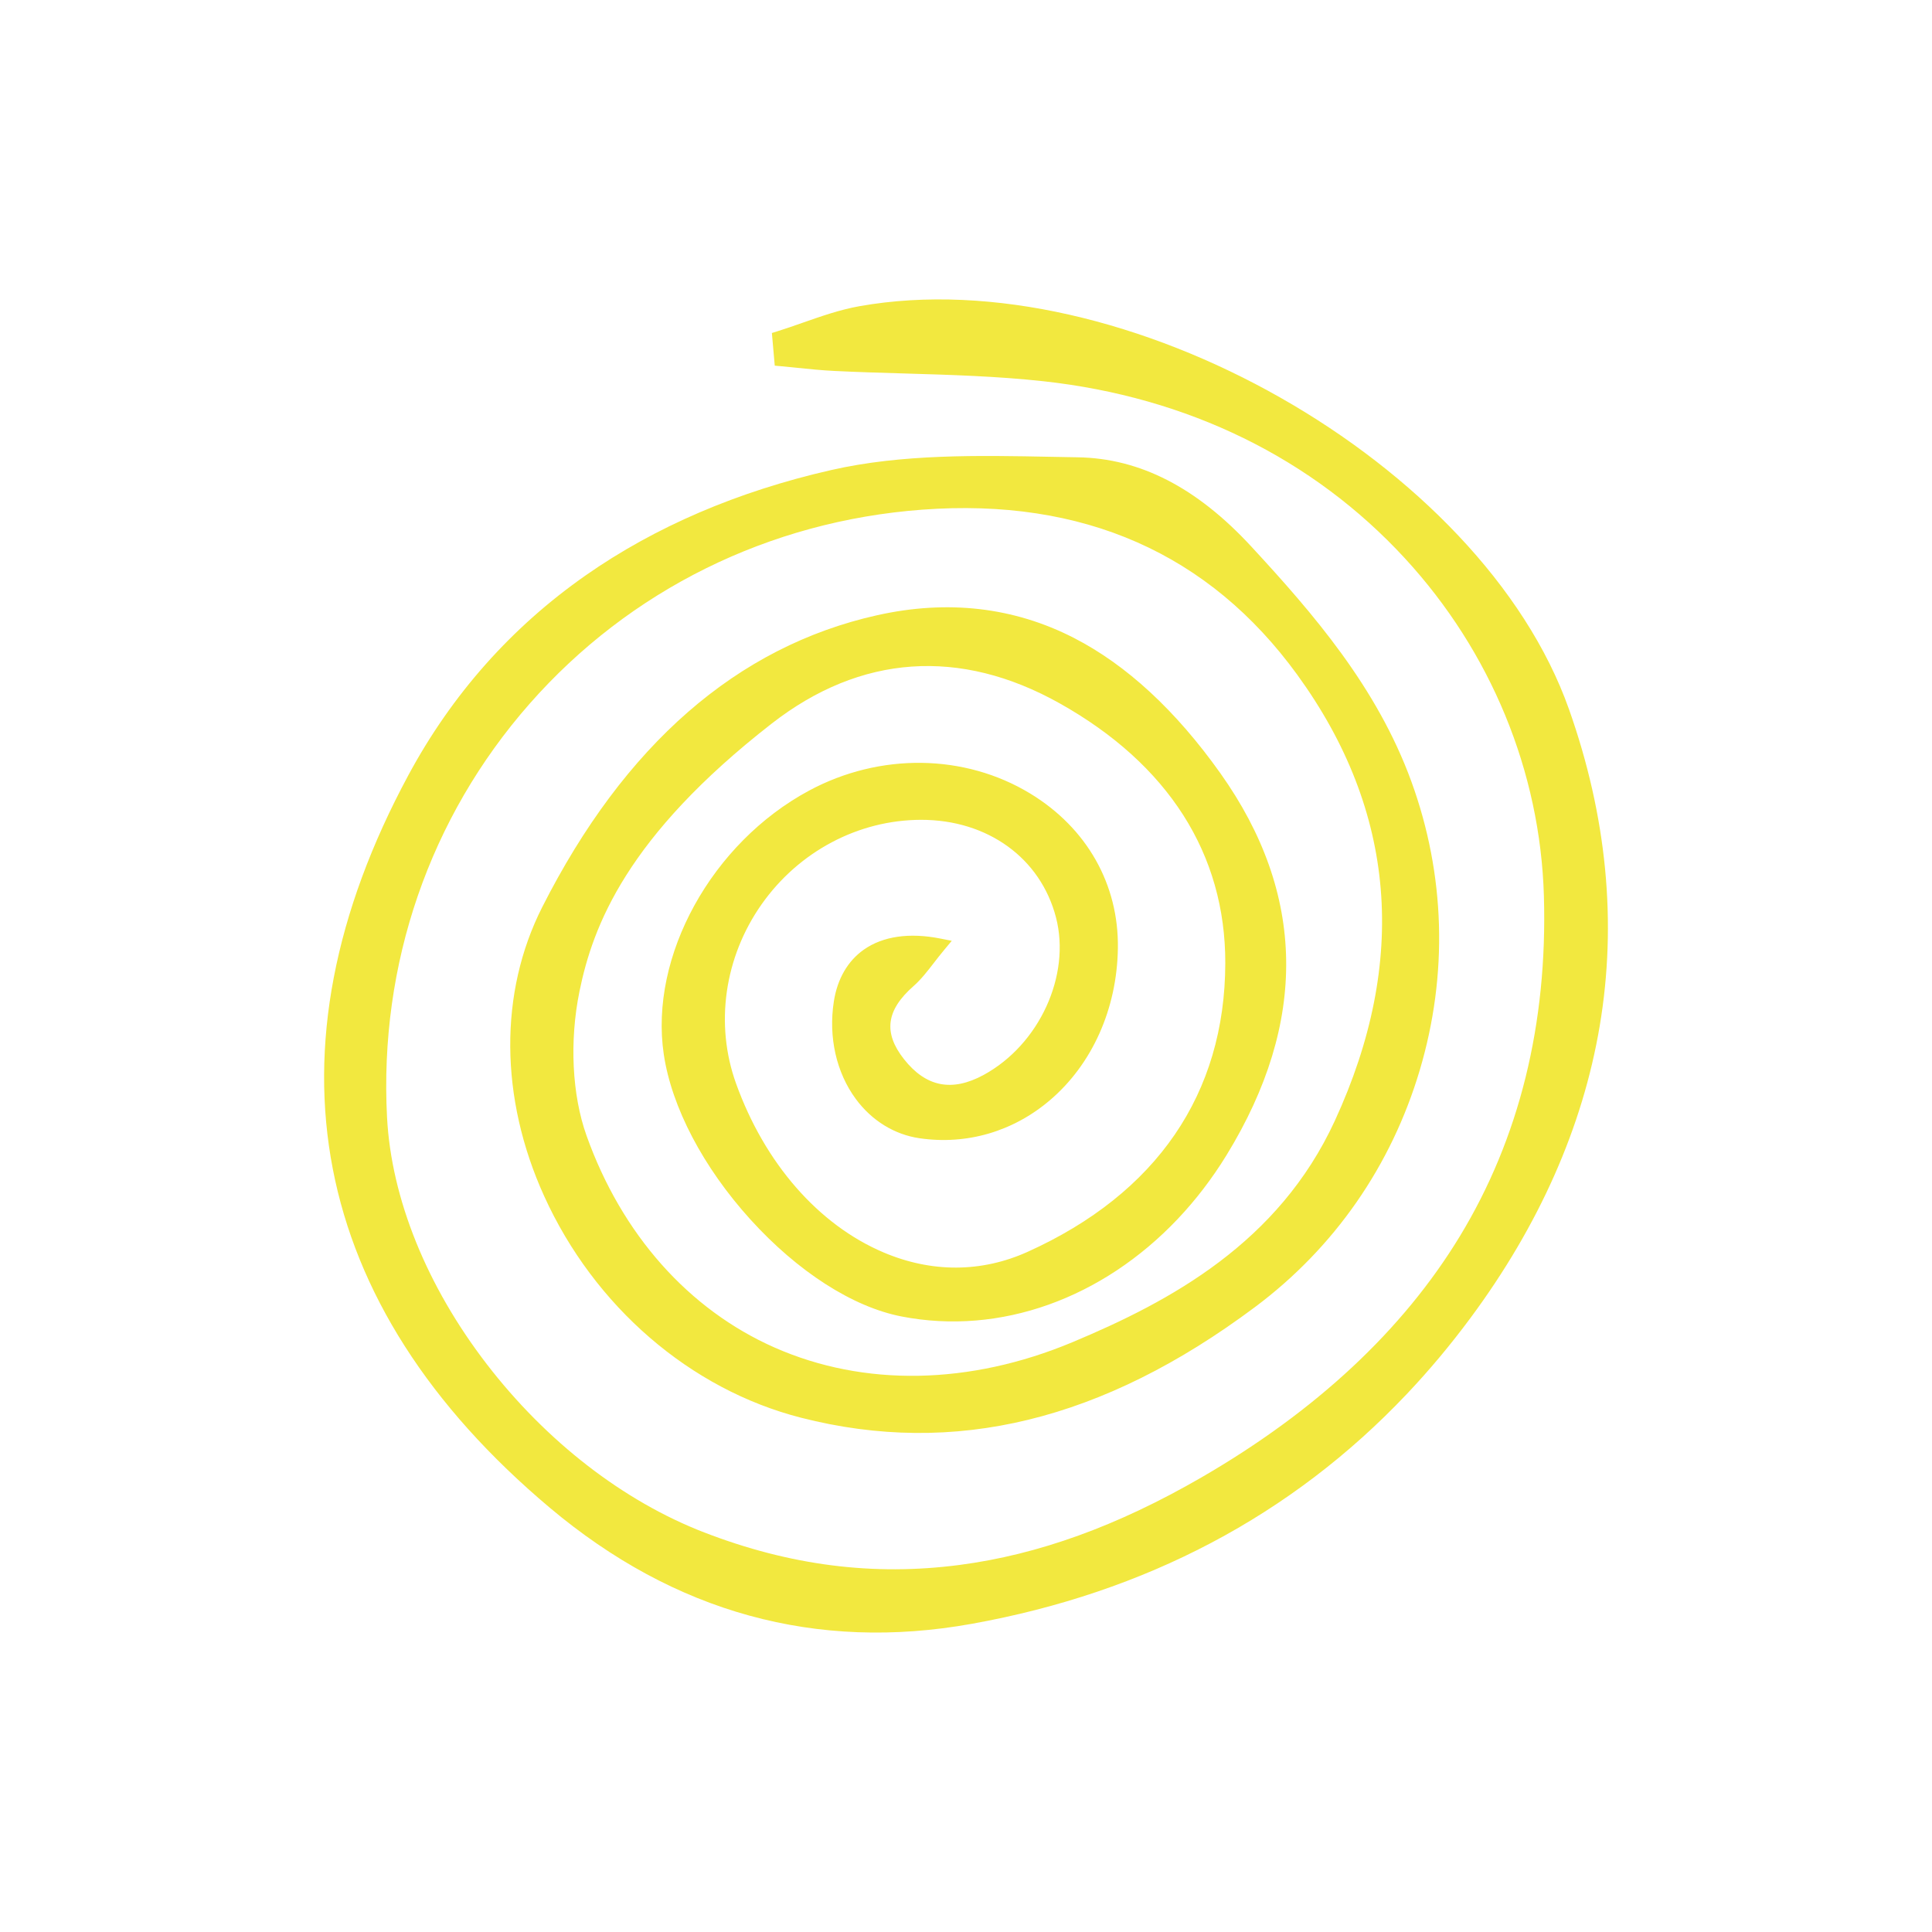
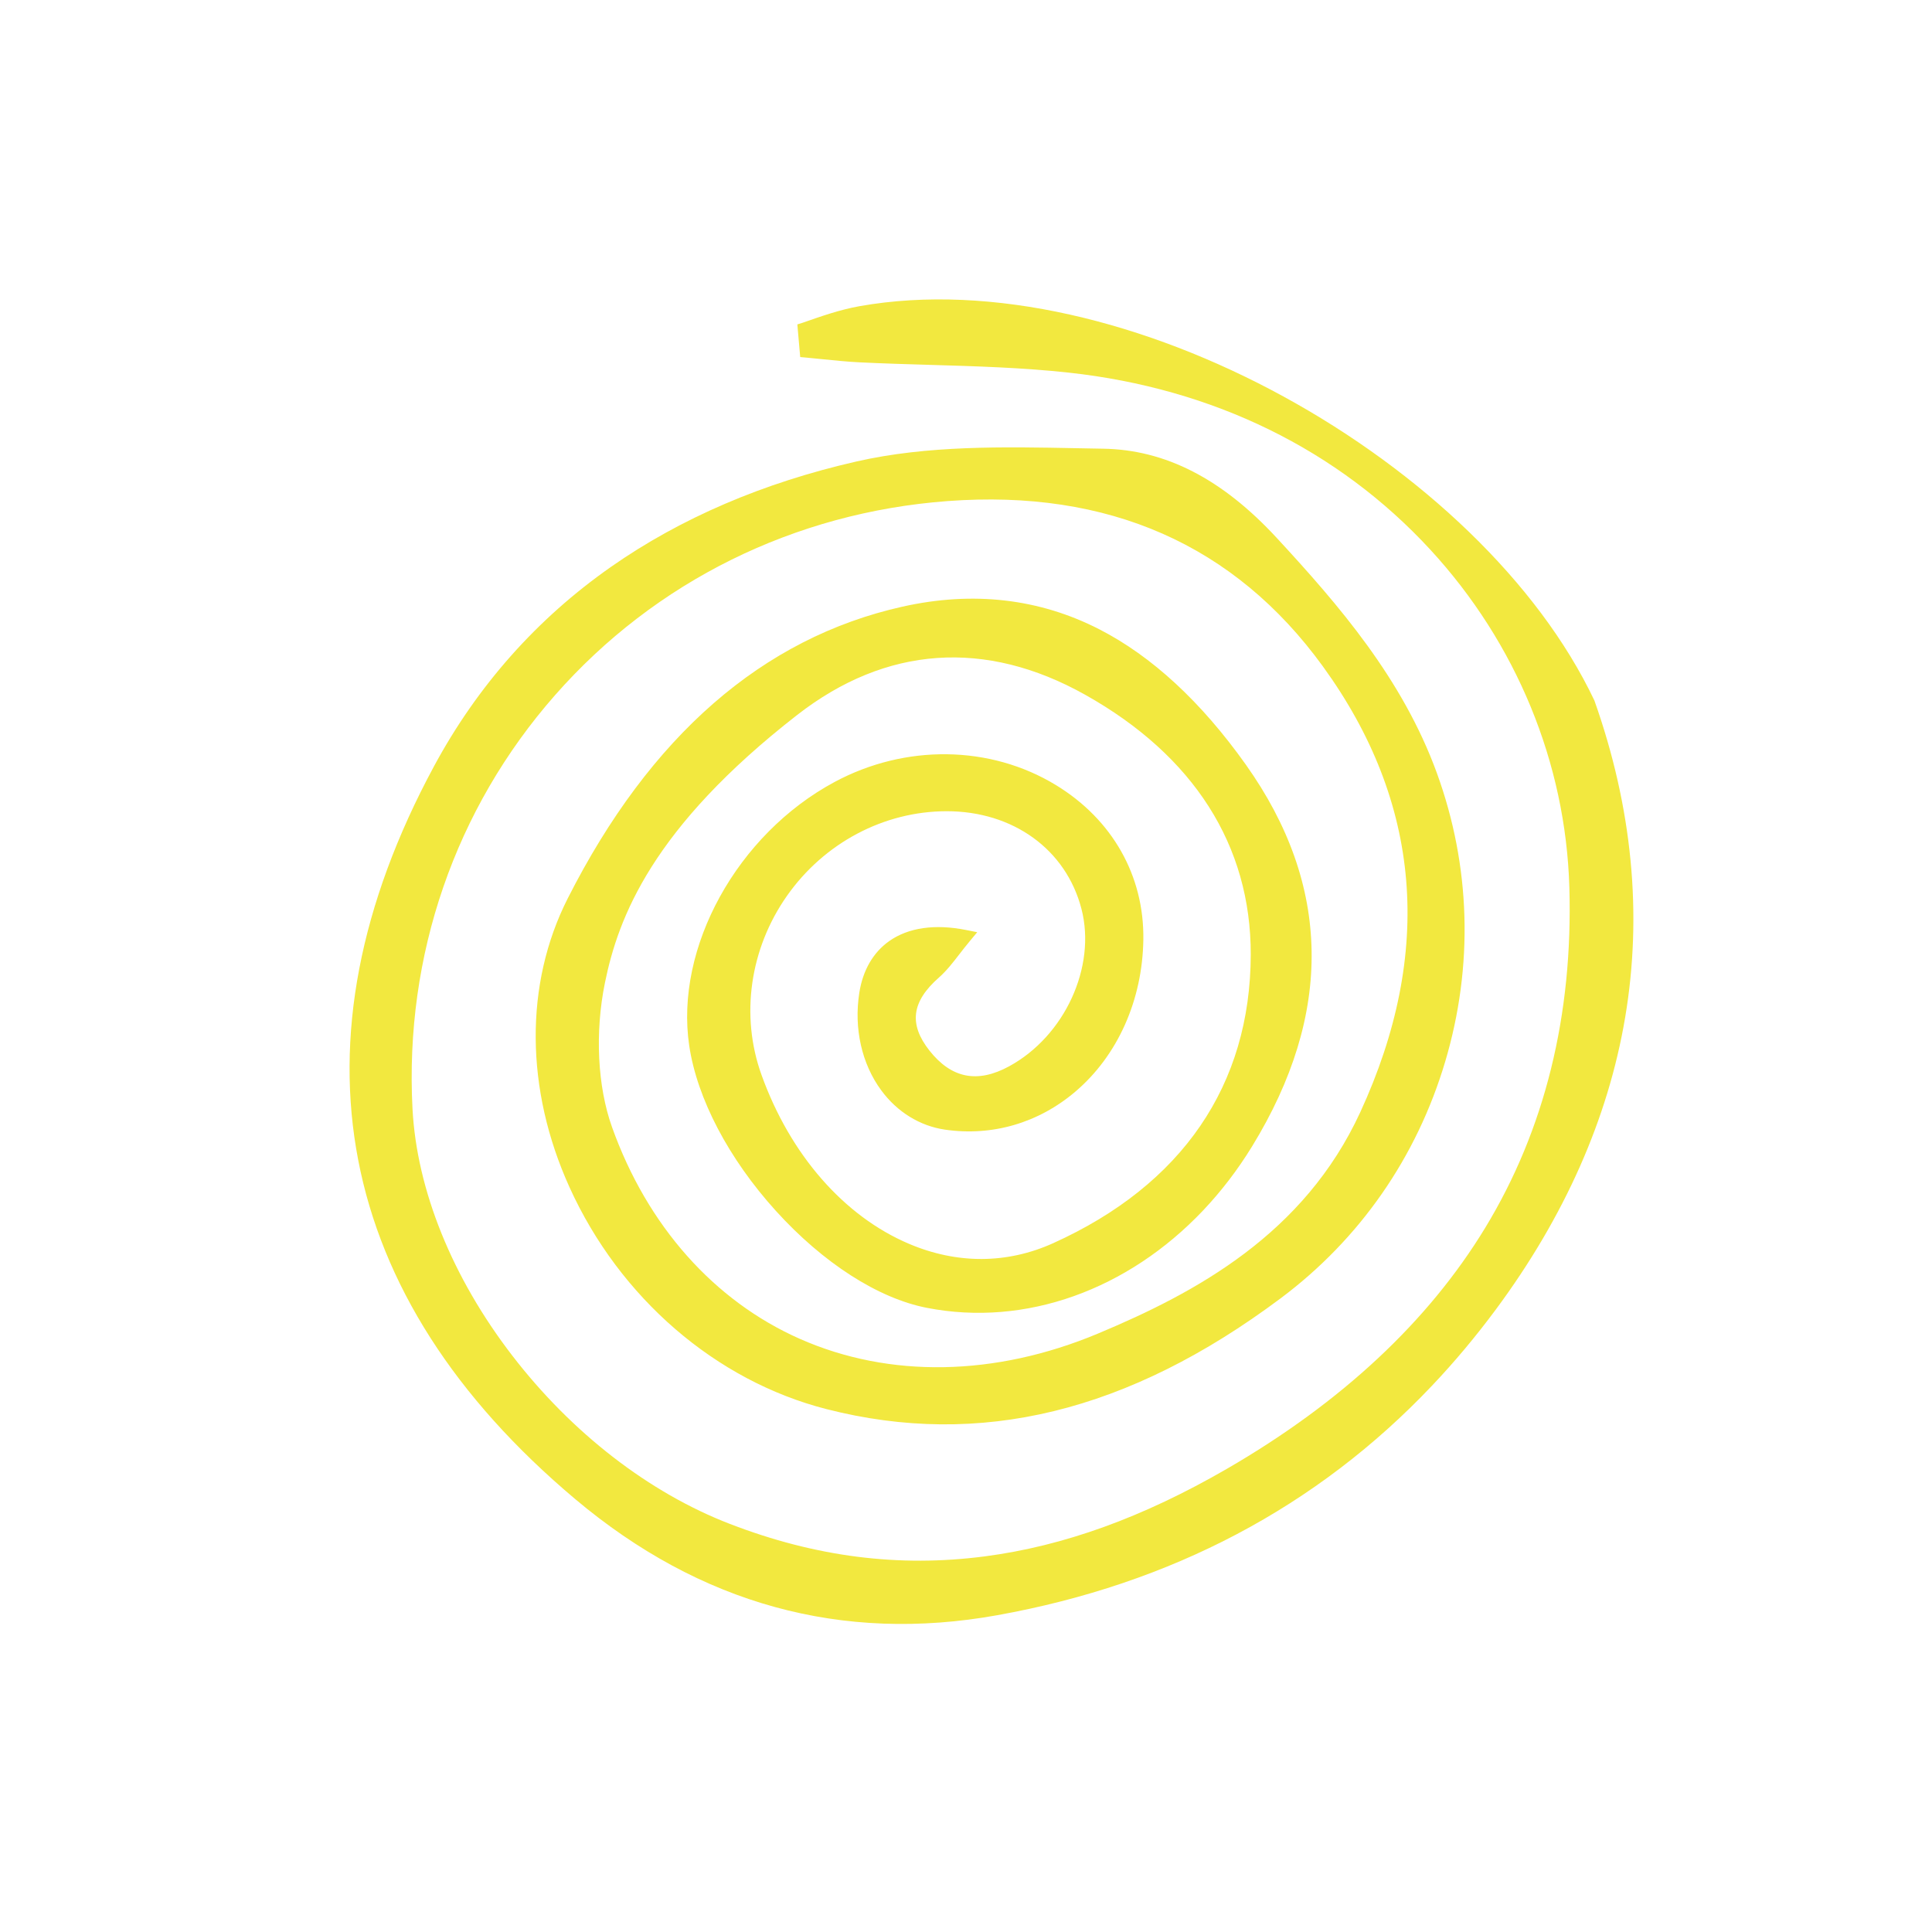
<svg xmlns="http://www.w3.org/2000/svg" version="1.1" id="Layer_1" x="0px" y="0px" viewBox="0 0 1080 1080" style="enable-background:new 0 0 1080 1080;" xml:space="preserve">
  <style type="text/css">
	.st0{fill:#FF641B;}
	.st1{fill:#94EBFC;}
	.st2{fill:none;stroke:#FFFFFF;stroke-width:6.318;stroke-miterlimit:10;}
	.st3{fill:none;stroke:#FFFFFF;stroke-width:6.318;stroke-linecap:round;stroke-miterlimit:10;}
	.st4{fill:#986839;}
	.st5{fill:#BC49BF;}
	.st6{fill:#00DC7B;}
	.st7{fill:#F2E83F;}
	.st8{fill:none;stroke:#FF641B;stroke-width:6.318;stroke-miterlimit:10;}
	.st9{fill:none;stroke:#FF641B;stroke-width:6.318;stroke-linecap:round;stroke-miterlimit:10;}
	.st10{fill:none;stroke:#BC49BF;stroke-width:6.318;stroke-miterlimit:10;}
	.st11{fill:none;stroke:#BC49BF;stroke-width:6.318;stroke-linecap:round;stroke-miterlimit:10;}
	.st12{fill:none;stroke:#986839;stroke-width:6.318;stroke-miterlimit:10;}
	.st13{fill:none;stroke:#986839;stroke-width:6.318;stroke-linecap:round;stroke-miterlimit:10;}
	.st14{opacity:0.2;clip-path:url(#SVGID_2_);}
	.st15{fill:#1D1D1B;}
	.st16{fill:none;stroke:#FFFFFF;stroke-width:1.239;stroke-miterlimit:10;}
</style>
-   <path class="st7" d="M480.53,171.15c-10.92,1.93-21.54,5.66-31.82,9.26c-4.67,1.64-9.49,3.33-14.23,4.81l-2.99,0.93l1.6,18.26  l3.25,0.29c3.11,0.28,6.21,0.6,9.32,0.92c6.75,0.69,13.73,1.4,20.66,1.74c13.11,0.65,26.44,1.04,39.34,1.42  c25.53,0.75,51.94,1.53,77.6,4.34c80.69,8.82,150.58,43.06,202.11,99.01c48.07,52.2,75.66,119.23,77.68,188.76  c2.08,71.42-13.73,135.41-46.99,190.19c-31.81,52.39-80.41,97.75-144.45,134.81c-46.93,27.16-91.19,43.17-135.31,48.94  c-48,6.27-94.63,0.34-142.57-18.16c-45.12-17.4-88.3-50.81-121.6-94.07c-33.58-43.63-53.39-92.63-55.77-137.98  c-4.5-85.57,23.8-167.68,79.69-231.22c55.95-63.62,133.89-102.13,219.48-108.49c89.85-6.68,160.43,24.43,209.77,92.45  c55.05,75.9,62.07,159.75,20.85,249.22c-31.38,68.12-91.77,100.78-146.7,123.74c-57.37,23.98-116.49,25.03-166.47,2.96  c-48.09-21.24-85.42-63.3-105.1-118.43c-8.13-22.76-9.61-52.9-3.96-80.62c7.45-36.58,26.41-86.66,107.52-149.79  c49.59-38.59,105.24-42.49,160.95-11.25c60.68,34.02,92.69,84.24,92.55,145.25c-0.15,72.97-38.35,128.76-110.46,161.33  c-25.78,11.64-53.64,11.77-80.56,0.35c-36.4-15.43-66.46-49.87-82.49-94.5c-11.87-33.04-6.54-70.43,14.26-100.03  c20.79-29.58,54.13-47.26,89.2-47.3c37.21-0.04,66.81,21.39,75.42,54.6c8.4,32.41-9.36,71.07-40.42,87.99  c-17.72,9.65-32.29,6.77-44.57-8.81c-11.62-14.75-9.99-27.33,5.32-40.81c4.22-3.72,7.71-8.22,11.4-13c1.81-2.34,3.69-4.76,5.8-7.29  l4.2-5.05l-6.44-1.27c-17.27-3.41-32.01-1.28-42.64,6.16c-9.04,6.33-14.87,16.36-16.84,29.01c-3.1,19.89,1.38,39.77,12.3,54.55  c8.93,12.1,21.59,19.89,35.63,21.93c26.4,3.83,52.29-3.73,72.89-21.29c23.63-20.14,37.46-51.09,37.96-84.91  c0.53-35.71-17.31-67.22-48.94-86.47c-36.67-22.3-84.05-22.95-123.65-1.69c-54.48,29.25-89.41,92.63-81.26,147.44  c4.39,29.53,22.03,63.17,48.4,92.28c26.42,29.17,57.2,48.95,84.46,54.25c55.34,10.78,112.46-10.18,154.42-54.47  c10.05-10.61,19.24-22.56,27.32-35.73c45.56-74.27,44.41-146.07-3.42-213.41c-24.98-35.17-52.55-60.64-81.95-75.71  c-33.55-17.2-70.54-21.46-109.95-12.67c-78.25,17.46-141.24,72.36-187.23,163.18c-24.2,47.79-23.81,106.64,1.06,161.47  c28.03,61.79,81.73,108.13,143.64,123.95c85.68,21.9,168.67,1.68,253.7-61.82c44.38-33.14,76.24-78.95,92.15-132.47  c15.91-53.5,14.28-109.3-4.7-161.38c-19.18-52.63-54.75-93.77-89.53-131.4c-30.46-32.95-62.18-49.25-96.96-49.81  c-4.85-0.08-9.73-0.17-14.61-0.27c-41.08-0.81-83.55-1.65-123.32,7.42c-52.17,11.89-98.32,31.7-137.17,58.88  c-41.43,28.99-74.75,66.53-99.03,111.58c-83.23,154.44-55.91,296.07,79.01,409.59c69.74,58.67,149.1,80.51,235.89,64.89  c97.36-17.51,178.88-60.59,243.05-128.32c12.57-13.26,24.48-27.48,35.7-42.62c38.41-51.83,62.71-106.71,72.24-163.12  c9.78-57.9,4-117.54-17.18-177.27C828.2,258.66,628.09,144.99,480.53,171.15z" />
+   <path class="st7" d="M480.53,171.15c-10.92,1.93-21.54,5.66-31.82,9.26l-2.99,0.93l1.6,18.26  l3.25,0.29c3.11,0.28,6.21,0.6,9.32,0.92c6.75,0.69,13.73,1.4,20.66,1.74c13.11,0.65,26.44,1.04,39.34,1.42  c25.53,0.75,51.94,1.53,77.6,4.34c80.69,8.82,150.58,43.06,202.11,99.01c48.07,52.2,75.66,119.23,77.68,188.76  c2.08,71.42-13.73,135.41-46.99,190.19c-31.81,52.39-80.41,97.75-144.45,134.81c-46.93,27.16-91.19,43.17-135.31,48.94  c-48,6.27-94.63,0.34-142.57-18.16c-45.12-17.4-88.3-50.81-121.6-94.07c-33.58-43.63-53.39-92.63-55.77-137.98  c-4.5-85.57,23.8-167.68,79.69-231.22c55.95-63.62,133.89-102.13,219.48-108.49c89.85-6.68,160.43,24.43,209.77,92.45  c55.05,75.9,62.07,159.75,20.85,249.22c-31.38,68.12-91.77,100.78-146.7,123.74c-57.37,23.98-116.49,25.03-166.47,2.96  c-48.09-21.24-85.42-63.3-105.1-118.43c-8.13-22.76-9.61-52.9-3.96-80.62c7.45-36.58,26.41-86.66,107.52-149.79  c49.59-38.59,105.24-42.49,160.95-11.25c60.68,34.02,92.69,84.24,92.55,145.25c-0.15,72.97-38.35,128.76-110.46,161.33  c-25.78,11.64-53.64,11.77-80.56,0.35c-36.4-15.43-66.46-49.87-82.49-94.5c-11.87-33.04-6.54-70.43,14.26-100.03  c20.79-29.58,54.13-47.26,89.2-47.3c37.21-0.04,66.81,21.39,75.42,54.6c8.4,32.41-9.36,71.07-40.42,87.99  c-17.72,9.65-32.29,6.77-44.57-8.81c-11.62-14.75-9.99-27.33,5.32-40.81c4.22-3.72,7.71-8.22,11.4-13c1.81-2.34,3.69-4.76,5.8-7.29  l4.2-5.05l-6.44-1.27c-17.27-3.41-32.01-1.28-42.64,6.16c-9.04,6.33-14.87,16.36-16.84,29.01c-3.1,19.89,1.38,39.77,12.3,54.55  c8.93,12.1,21.59,19.89,35.63,21.93c26.4,3.83,52.29-3.73,72.89-21.29c23.63-20.14,37.46-51.09,37.96-84.91  c0.53-35.71-17.31-67.22-48.94-86.47c-36.67-22.3-84.05-22.95-123.65-1.69c-54.48,29.25-89.41,92.63-81.26,147.44  c4.39,29.53,22.03,63.17,48.4,92.28c26.42,29.17,57.2,48.95,84.46,54.25c55.34,10.78,112.46-10.18,154.42-54.47  c10.05-10.61,19.24-22.56,27.32-35.73c45.56-74.27,44.41-146.07-3.42-213.41c-24.98-35.17-52.55-60.64-81.95-75.71  c-33.55-17.2-70.54-21.46-109.95-12.67c-78.25,17.46-141.24,72.36-187.23,163.18c-24.2,47.79-23.81,106.64,1.06,161.47  c28.03,61.79,81.73,108.13,143.64,123.95c85.68,21.9,168.67,1.68,253.7-61.82c44.38-33.14,76.24-78.95,92.15-132.47  c15.91-53.5,14.28-109.3-4.7-161.38c-19.18-52.63-54.75-93.77-89.53-131.4c-30.46-32.95-62.18-49.25-96.96-49.81  c-4.85-0.08-9.73-0.17-14.61-0.27c-41.08-0.81-83.55-1.65-123.32,7.42c-52.17,11.89-98.32,31.7-137.17,58.88  c-41.43,28.99-74.75,66.53-99.03,111.58c-83.23,154.44-55.91,296.07,79.01,409.59c69.74,58.67,149.1,80.51,235.89,64.89  c97.36-17.51,178.88-60.59,243.05-128.32c12.57-13.26,24.48-27.48,35.7-42.62c38.41-51.83,62.71-106.71,72.24-163.12  c9.78-57.9,4-117.54-17.18-177.27C828.2,258.66,628.09,144.99,480.53,171.15z" />
</svg>